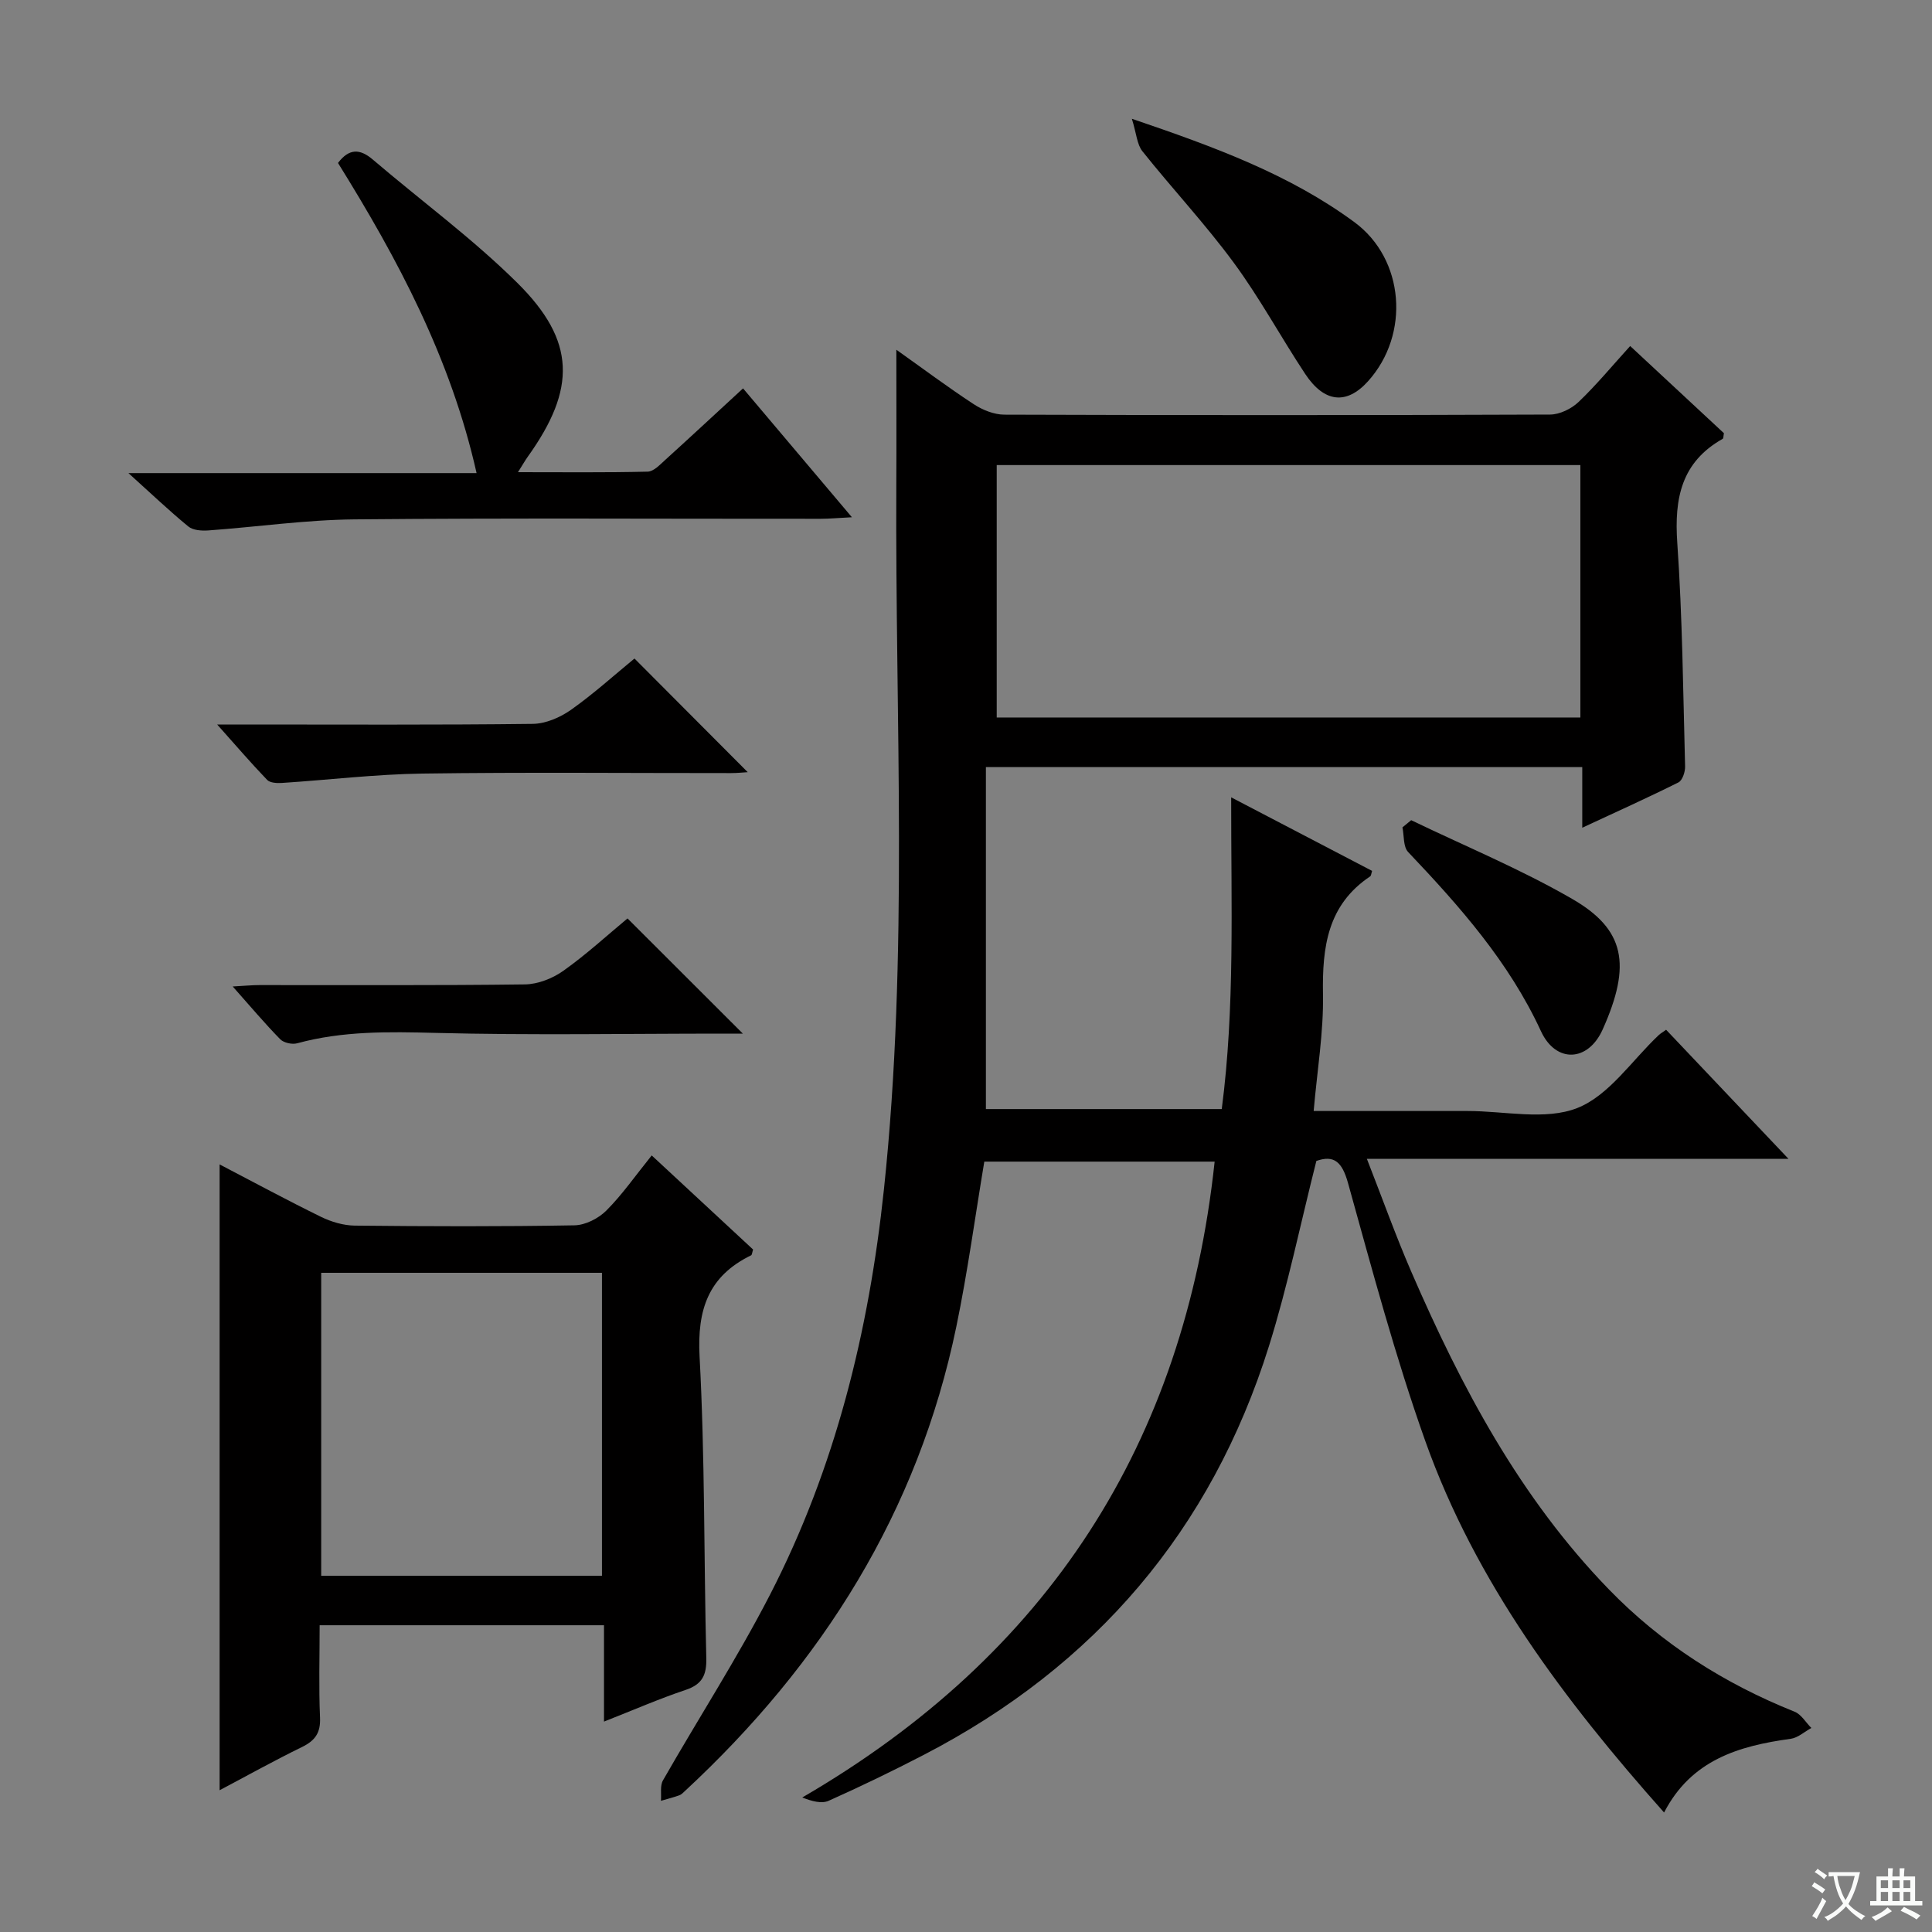
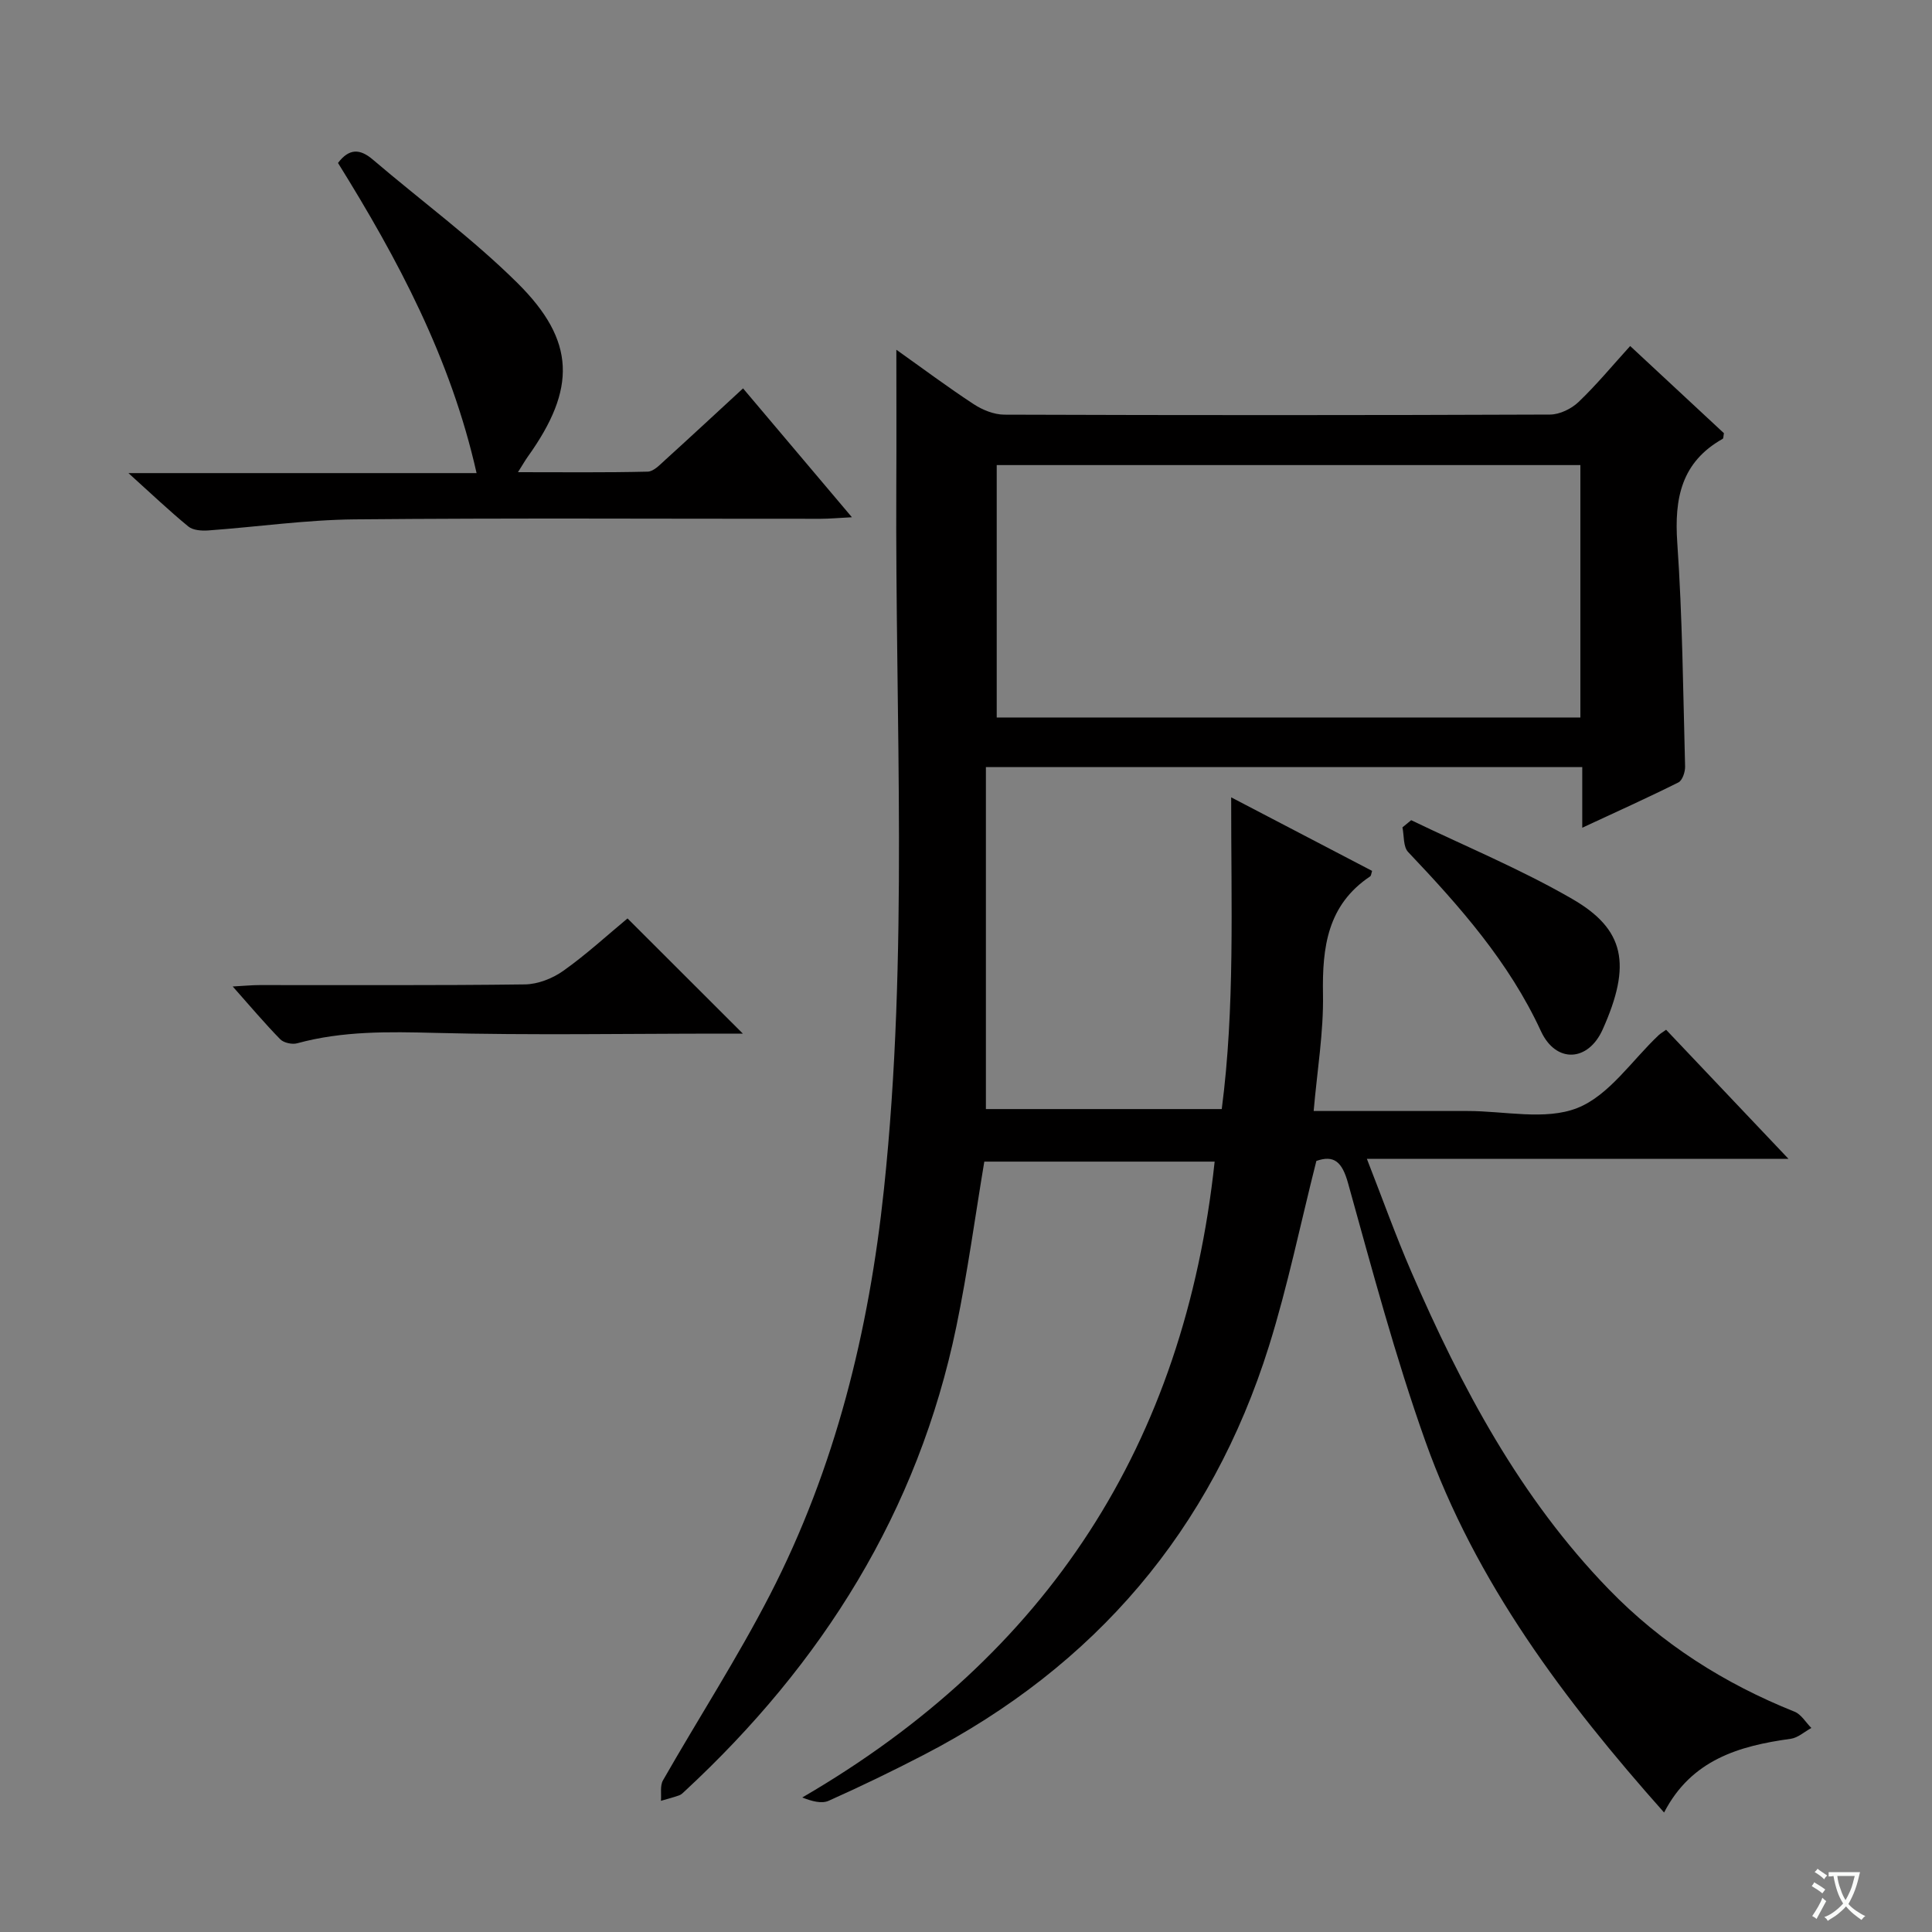
<svg xmlns="http://www.w3.org/2000/svg" enable-background="new 0 0 400 400" viewBox="0 0 400 400">
  <rect x="0" y="0" width="400" height="400" fill="#808080" stroke="none" />
  <path d="m377.9 391.2c-.2.3-.4.5-.6.8-.7-.6-1.4-1-2.2-1.5.2-.3.4-.5.5-.8.6.4 1.4.8 2.3 1.5zm-1.8 6.1c-.2-.2-.5-.4-.9-.6.4-.6.8-1.2 1.2-1.9s.7-1.3.9-1.9c.3.3.5.5.8.7-.7 1.3-1.4 2.6-2 3.7zm2.2-9c-.3.3-.5.5-.6.8-.6-.6-1.3-1.1-2-1.5.3-.3.5-.5.6-.7.6.5 1.3.9 2 1.4zm.3.2v-.9h2 4.5c-.3 1.3-.6 2.5-1 3.6s-.9 2.1-1.4 3c.4.5 1 1 1.6 1.4s1.2.8 1.9 1.1c-.3.2-.5.4-.8.8-.4-.3-1-.7-1.6-1.2s-1.2-1.1-1.6-1.6c-.5.6-1.1 1.1-1.7 1.6s-1.4.9-2.1 1.4c-.1-.3-.3-.5-.7-.8.6-.2 1.2-.5 1.9-1s1.4-1.1 2-1.8c-.5-.8-.9-1.6-1.2-2.5s-.6-2-.8-3.2c-.4.1-.7.1-1 .1zm2.5 2.7c.3 1 .7 1.7 1 2.2.3-.5.6-1.1 1-2s.6-1.9.9-3h-3.2-.4c.1.9.3 1.8.7 2.8z" fill="#fafbfa" />
-   <path d="m396.5 388.5v1.5 3.6h1.5v.9c-.4 0-1 0-1.7 0h-7.9c-.5 0-.9 0-1.2 0v-.9h1.3v-3.5c0-.7 0-1.2 0-1.6h2.4c0-.8 0-1.4 0-1.7h1c0 .3-.1.8-.1 1.7h1.5c0-.8 0-1.4 0-1.7h1c0 .3-.1.9-.1 1.7zm-8.2 9.2c-.2-.3-.5-.5-.8-.8.8-.3 1.4-.6 1.9-.9s1-.7 1.4-1.1c.3.3.6.5.9.8-1.6 1-2.8 1.6-3.4 2zm2.6-6.8v-1.6h-1.5v1.6zm0 2.7v-1.9h-1.5v1.9zm2.4-2.7v-1.6h-1.5v1.6zm0 2.7v-1.9h-1.5v1.9zm.2 2 .7-.8c.4.2.9.5 1.6.8s1.3.7 1.8 1c-.3.3-.5.5-.8.8-.4-.3-1.5-1-3.3-1.8zm2-4.7v-1.6h-1.4v1.6zm0 2.7v-1.9h-1.4v1.9z" fill="#fafbfa" />
  <g fill="#010000">
    <path d="m185.58 72.41c5.47 3.88 10.64 7.75 16.03 11.28 1.82 1.19 4.19 2.15 6.32 2.16 37.67.13 75.33.13 113-.02 1.99-.01 4.41-1.19 5.89-2.6 3.71-3.54 7-7.53 10.69-11.59 6.66 6.19 13.09 12.17 19.41 18.05-.12.6-.08 1.07-.26 1.17-8.55 4.81-10.03 12.31-9.4 21.48 1.07 15.42 1.21 30.9 1.62 46.36.03 1.12-.56 2.88-1.38 3.29-6.34 3.17-12.82 6.08-19.91 9.38 0-4.58 0-8.37 0-12.55-41.14 0-81.84 0-123.47 0v70.8h48.83c2.74-20.96 1.93-42.32 1.95-64.54 10.19 5.32 19.7 10.28 29.18 15.23-.18.54-.19.99-.41 1.14-8.83 5.91-9.93 14.64-9.76 24.38.14 7.87-1.2 15.77-1.93 24.19 10.9 0 21.36.01 31.82 0 7.67-.01 16.14 2 22.77-.62 6.58-2.6 11.31-9.88 16.85-15.09.35-.33.78-.57 1.53-1.11 8.17 8.62 16.35 17.24 25.34 26.73-29.54 0-57.92 0-87.29 0 3.25 8.31 5.97 15.93 9.18 23.34 10.37 23.93 22.52 46.82 40.89 65.76 10.92 11.27 23.9 19.53 38.48 25.36 1.38.55 2.32 2.22 3.47 3.37-1.42.77-2.77 2.03-4.27 2.24-10.74 1.47-20.58 4.36-26.22 15.26-20.64-23.21-39.02-47.63-49.44-76.91-6.22-17.49-11.01-35.5-15.99-53.39-1.23-4.43-2.91-5.88-6.56-4.6-3.3 13.03-5.92 25.89-9.82 38.35-11.94 38.1-35.99 66.22-71.41 84.59-6.48 3.36-13.07 6.55-19.74 9.53-1.47.66-3.48.1-5.47-.68 50.86-29.56 79.12-73.23 85.38-131.65-15.9 0-31.77 0-47.69 0-1.9 11.37-3.45 22.85-5.79 34.16-7.93 38.32-27.75 69.78-56.2 96.16-.36.34-.74.74-1.19.89-1.24.44-2.51.76-3.77 1.13.12-1.42-.22-3.11.42-4.23 7.34-12.85 15.4-25.32 22.17-38.46 13.54-26.3 20.47-54.56 23.58-83.92 5.14-48.52 2.31-97.16 2.56-145.76.05-9.16.01-18.3.01-28.06zm20.78 76.14h120.84c0-17.55 0-34.91 0-52.26-40.49 0-80.58 0-120.84 0z" />
-     <path d="m45.47 241.08c7.13 3.72 13.98 7.42 20.96 10.84 2.14 1.05 4.66 1.8 7.02 1.83 15.16.16 30.33.21 45.49-.06 2.25-.04 4.96-1.42 6.59-3.05 3.27-3.27 5.95-7.14 9.4-11.42 7.14 6.63 14.13 13.11 20.99 19.48-.21.66-.23 1.11-.41 1.2-8.85 4.31-11.19 11.23-10.67 20.95 1.12 20.77.88 41.6 1.39 62.41.09 3.51-.81 5.46-4.28 6.62-5.47 1.83-10.78 4.15-16.9 6.56 0-6.95 0-13.31 0-19.95-19.84 0-39.06 0-58.87 0 0 6.56-.2 12.85.08 19.12.14 3.17-1.03 4.77-3.75 6.1-5.64 2.75-11.13 5.81-17.04 8.94 0-43.4 0-86.22 0-129.57zm79.16 85.17c0-21.08 0-41.82 0-62.73-19.53 0-38.75 0-58.13 0v62.73z" />
    <path d="m69.98 33.74c2.29-3.03 4.53-2.99 7.21-.7 9.98 8.52 20.64 16.34 29.93 25.54 12.12 12.01 12.19 21.93 2.17 35.95-.56.78-1.03 1.62-2.05 3.23 9.42 0 18.14.1 26.86-.11 1.23-.03 2.54-1.44 3.62-2.42 5.28-4.79 10.5-9.64 16.12-14.82 7.4 8.76 14.56 17.23 22.54 26.68-2.81.14-4.65.32-6.49.32-32.17.02-64.33-.18-96.49.12-10.09.1-20.17 1.56-30.26 2.29-1.38.1-3.18-.02-4.14-.81-3.93-3.22-7.62-6.74-12.41-11.06h72.08c-5.36-23.84-16.36-44.38-28.69-64.21z" />
-     <path d="m234.34 24.59c17.29 5.88 32.68 11.55 46.07 21.4 10.39 7.65 11.58 23.24 2.82 32.95-4.41 4.89-9.03 4.48-13.01-1.53-5.03-7.6-9.38-15.68-14.77-23-5.89-8.01-12.73-15.32-18.94-23.11-1.11-1.4-1.21-3.63-2.17-6.71z" />
-     <path d="m44.96 150h5.93c19.8 0 39.61.11 59.41-.13 2.68-.03 5.68-1.33 7.92-2.91 4.71-3.33 9.02-7.24 13.14-10.62 7.96 7.99 15.64 15.69 23.45 23.53-.99.06-2.23.19-3.47.19-21.3.01-42.61-.2-63.9.1-9.7.14-19.38 1.31-29.07 1.94-1.03.07-2.47-.01-3.07-.64-3.29-3.42-6.39-7.03-10.34-11.46z" />
    <path d="m129.92 190.15c8.13 8.12 15.86 15.83 23.88 23.85-1.4 0-2.8 0-4.21 0-19.82 0-39.65.36-59.45-.15-9.69-.25-19.19-.42-28.61 2.15-1.04.29-2.78-.09-3.51-.83-3.22-3.29-6.19-6.82-9.84-10.93 2.44-.13 4-.29 5.56-.29 18.32-.02 36.64.1 54.96-.14 2.69-.04 5.74-1.25 7.97-2.84 4.73-3.36 9.03-7.32 13.25-10.82z" />
    <path d="m292.17 169.81c11.15 5.38 22.66 10.13 33.35 16.31 10.89 6.29 12.32 13.57 6.3 27.01-3.02 6.76-9.7 7.04-12.78.37-6.63-14.36-16.82-25.84-27.5-37.1-1.04-1.09-.82-3.37-1.18-5.1.61-.5 1.21-1 1.81-1.49z" />
  </g>
</svg>